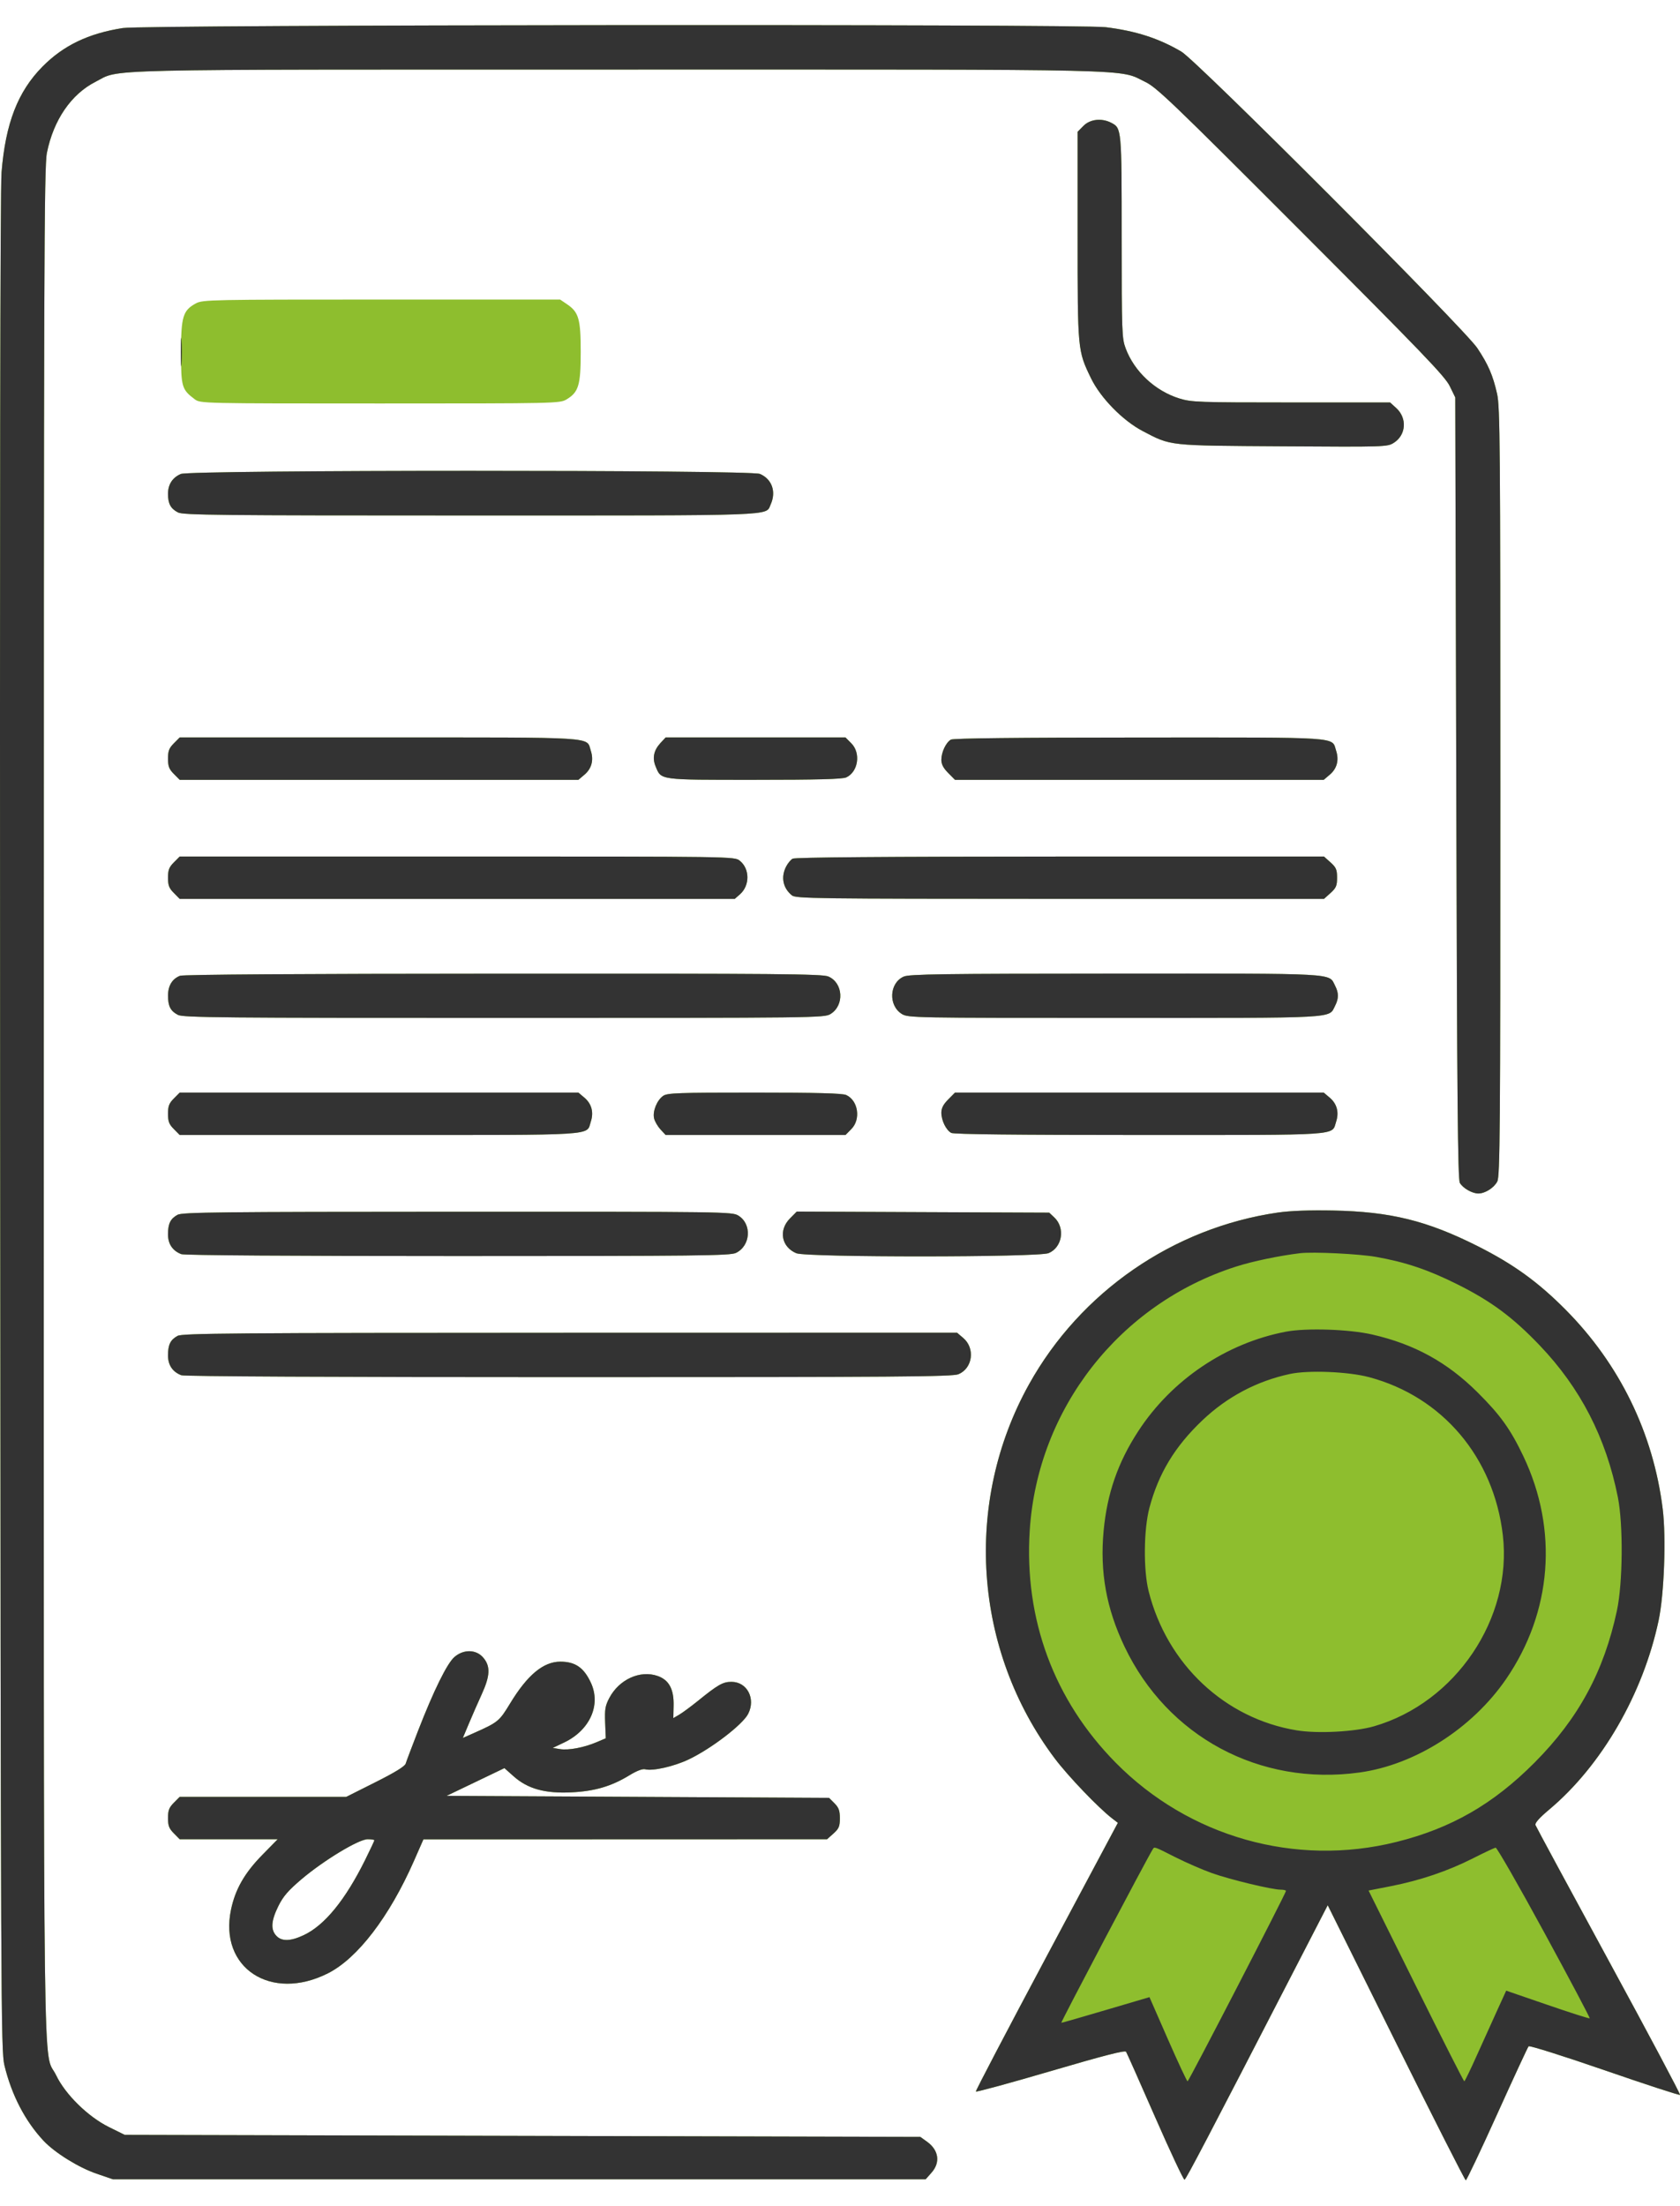
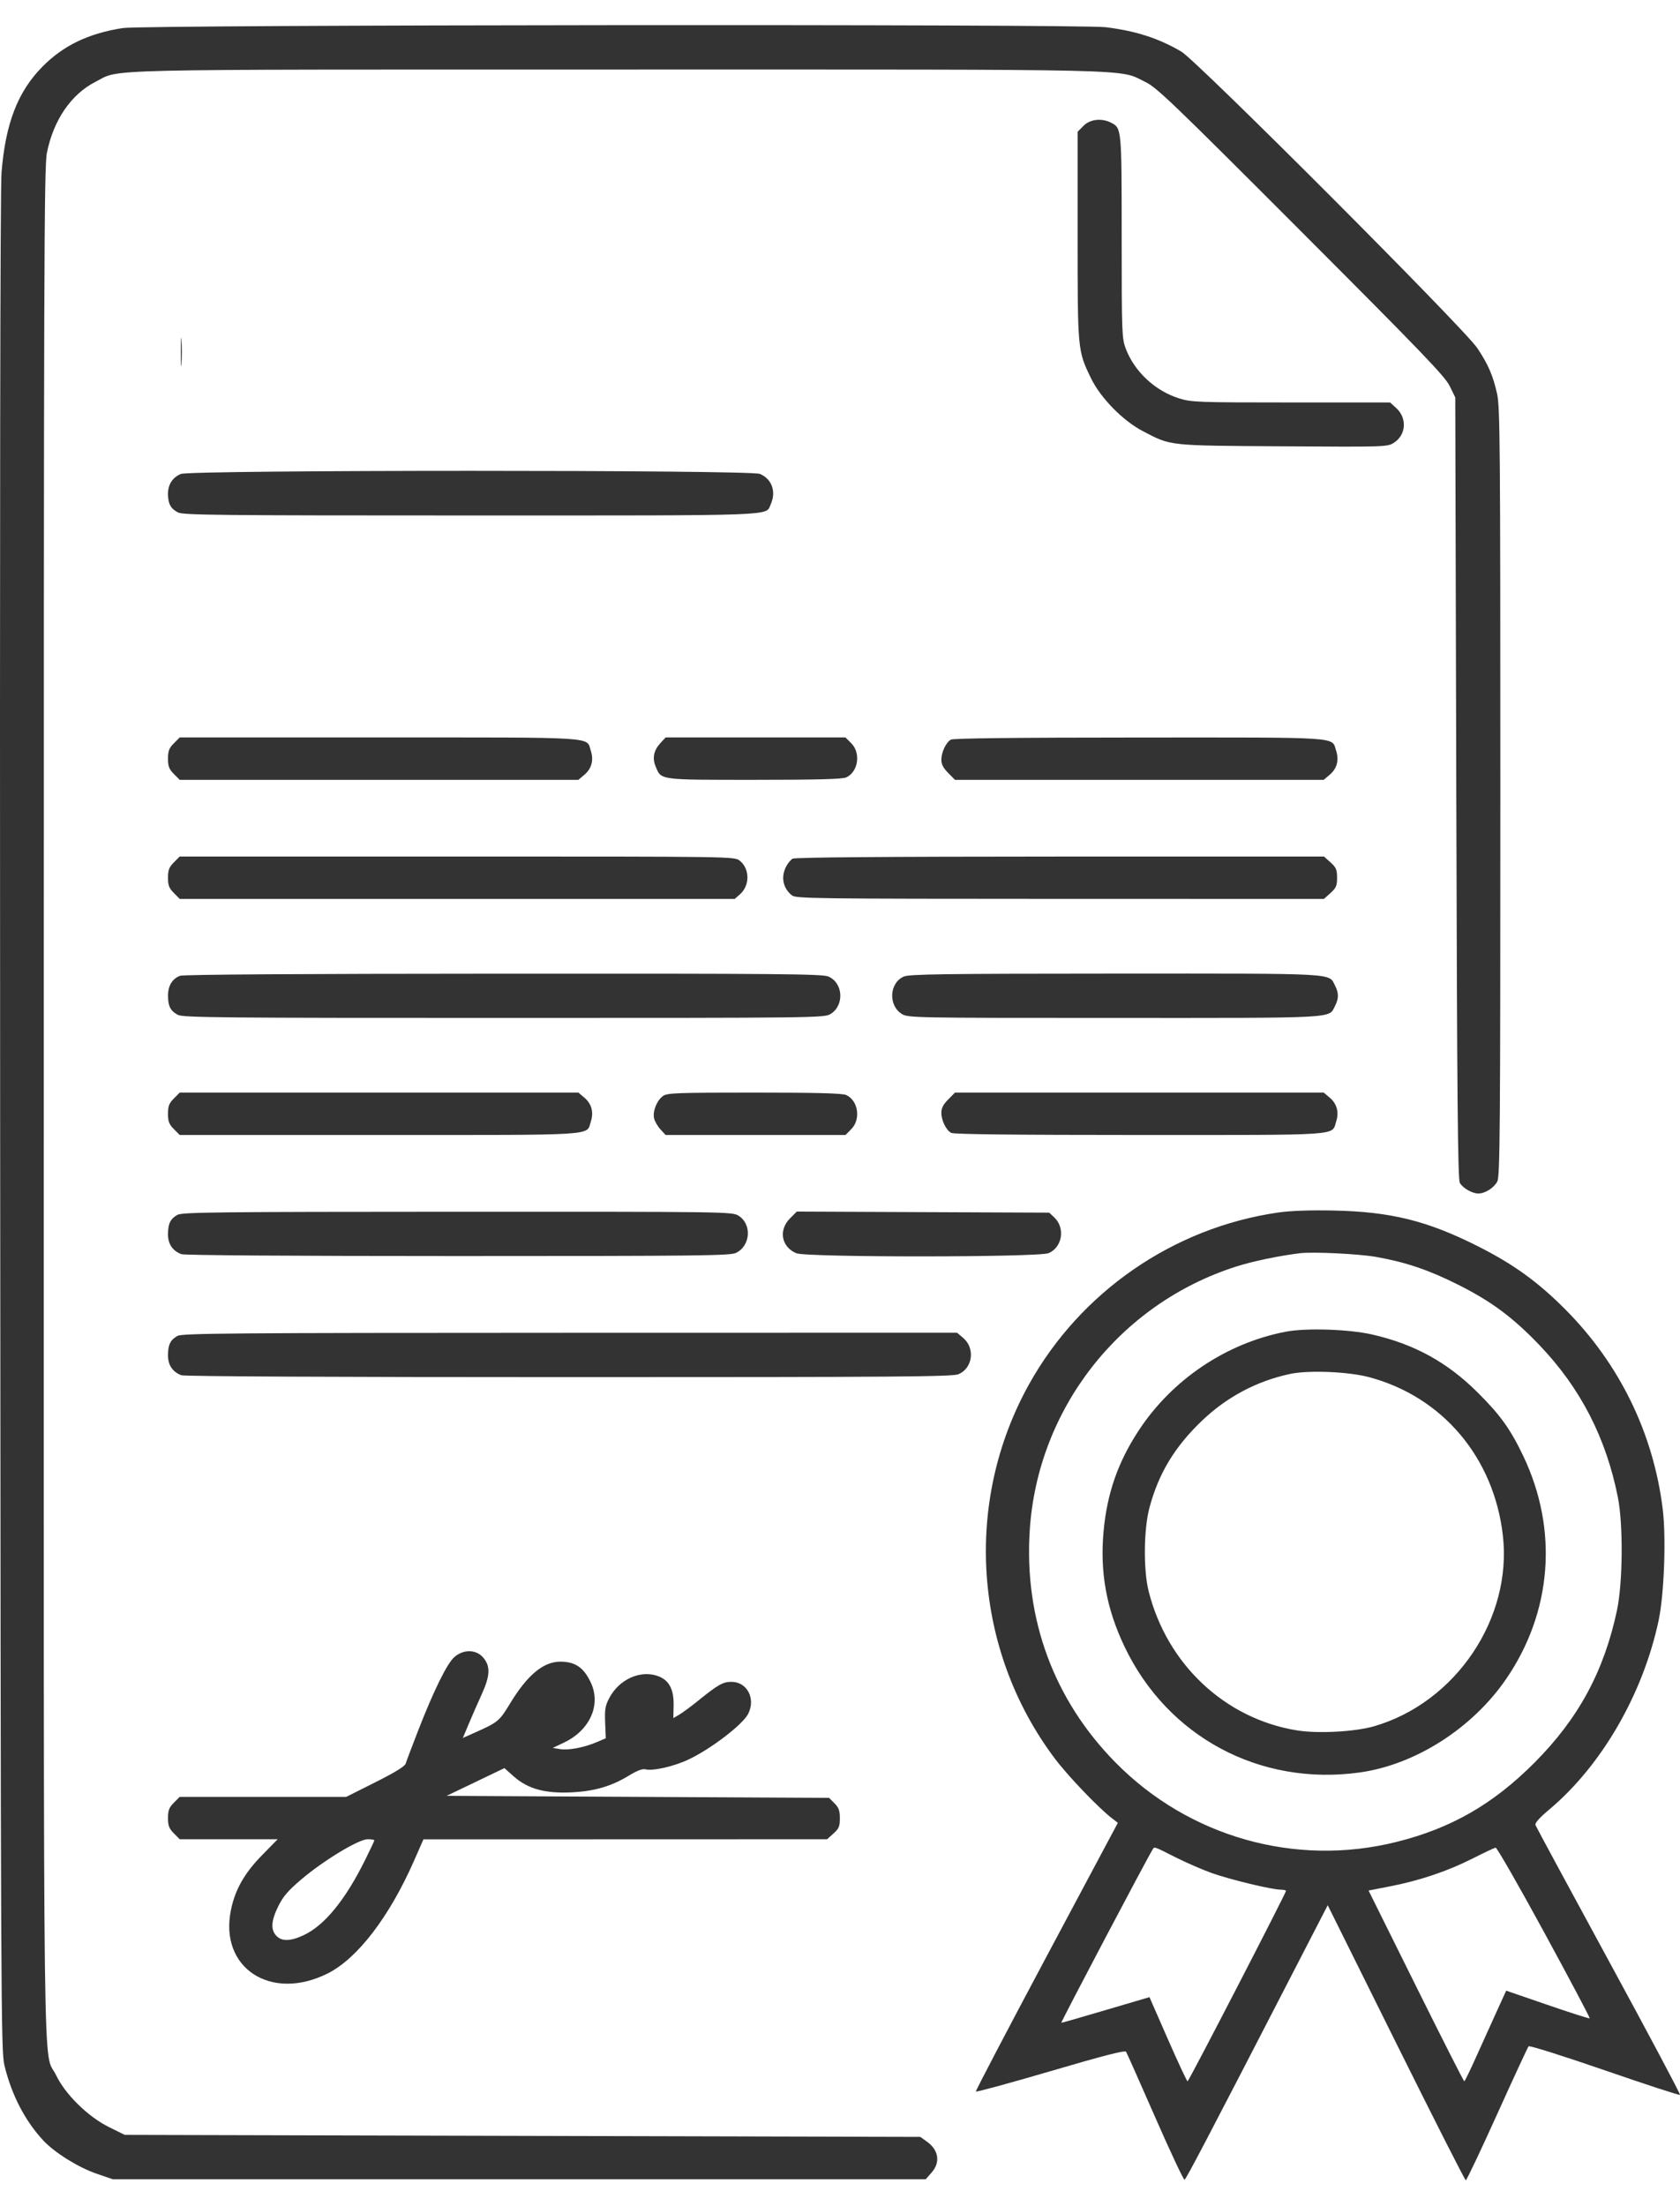
<svg xmlns="http://www.w3.org/2000/svg" width="48" height="63" viewBox="0 0 48 63" fill="none">
-   <path fill-rule="evenodd" clip-rule="evenodd" d="M3.51 0.801C2.528 0.954 1.813 1.297 1.214 1.902C0.509 2.615 0.157 3.522 0.044 4.924C0.006 5.403 -0.008 14.518 0.004 32.094C0.022 57.379 0.027 58.563 0.126 58.976C0.329 59.82 0.715 60.566 1.242 61.13C1.564 61.474 2.245 61.897 2.76 62.073L3.225 62.232H14.836H26.448L26.614 62.044C26.874 61.752 26.822 61.4 26.485 61.158L26.295 61.022L14.929 60.993L3.563 60.964L3.108 60.739C2.515 60.445 1.866 59.809 1.605 59.264C1.219 58.461 1.251 60.943 1.251 31.503C1.251 7.446 1.259 4.76 1.341 4.36C1.53 3.424 2.035 2.689 2.729 2.336C3.463 1.963 2.433 1.987 17.639 1.986C32.9 1.985 31.934 1.962 32.722 2.339C33.046 2.494 33.495 2.924 37.172 6.605C40.632 10.068 41.286 10.748 41.42 11.024L41.579 11.349L41.608 22.499C41.631 31.41 41.651 33.676 41.71 33.779C41.794 33.928 42.063 34.082 42.237 34.082C42.431 34.082 42.687 33.92 42.78 33.738C42.857 33.589 42.867 32.294 42.867 22.614C42.867 12.694 42.858 11.621 42.774 11.247C42.654 10.716 42.522 10.411 42.21 9.942C41.843 9.389 34.199 1.736 33.753 1.474C33.105 1.093 32.452 0.883 31.592 0.777C30.834 0.684 4.112 0.706 3.51 0.801ZM30.956 3.594L30.789 3.763V6.723C30.789 10.01 30.789 10.012 31.171 10.8C31.444 11.364 32.08 12.012 32.649 12.31C33.467 12.737 33.345 12.724 36.656 12.745C39.567 12.764 39.637 12.762 39.82 12.647C40.176 12.425 40.21 11.941 39.892 11.652L39.717 11.493H36.89C34.236 11.493 34.041 11.486 33.697 11.379C33.004 11.164 32.409 10.61 32.162 9.949C32.054 9.66 32.048 9.501 32.048 6.768C32.048 3.68 32.046 3.66 31.753 3.508C31.48 3.365 31.147 3.401 30.956 3.594ZM5.6 8.662C5.226 8.863 5.172 9.04 5.172 10.063C5.172 11.051 5.193 11.123 5.566 11.403C5.723 11.521 5.762 11.522 10.857 11.522C15.888 11.522 15.995 11.52 16.185 11.407C16.532 11.2 16.592 11.002 16.592 10.053C16.592 9.106 16.536 8.913 16.197 8.685L16.003 8.554H10.901C6.034 8.554 5.791 8.559 5.6 8.662ZM5.165 13.535C4.925 13.64 4.8 13.835 4.8 14.103C4.8 14.384 4.875 14.524 5.085 14.633C5.232 14.71 6.249 14.72 13.444 14.72C22.349 14.72 21.868 14.738 22.019 14.405C22.184 14.041 22.055 13.678 21.71 13.533C21.429 13.415 5.435 13.417 5.165 13.535ZM4.967 21.227C4.83 21.365 4.8 21.444 4.8 21.664C4.8 21.883 4.83 21.963 4.967 22.101L5.134 22.269H10.83H16.526L16.698 22.123C16.904 21.949 16.968 21.707 16.88 21.438C16.747 21.033 17.162 21.059 10.837 21.059H5.134L4.967 21.227ZM18.871 21.217C18.678 21.427 18.632 21.646 18.732 21.886C18.895 22.281 18.808 22.269 21.554 22.269C23.35 22.269 24.07 22.25 24.178 22.2C24.52 22.043 24.601 21.505 24.324 21.227L24.157 21.059H21.587H19.018L18.871 21.217ZM27.168 21.121C27.027 21.203 26.896 21.481 26.896 21.696C26.896 21.825 26.952 21.933 27.091 22.073L27.285 22.269H32.553H37.821L37.993 22.123C38.199 21.949 38.263 21.707 38.175 21.438C38.042 21.034 38.412 21.059 32.551 21.061C29.069 21.062 27.234 21.082 27.168 21.121ZM4.967 24.627C4.83 24.765 4.8 24.844 4.8 25.064C4.8 25.283 4.83 25.363 4.967 25.5L5.134 25.669H13.064H20.993L21.141 25.539C21.429 25.286 21.425 24.808 21.135 24.578C20.985 24.459 20.978 24.459 13.059 24.459H5.134L4.967 24.627ZM22.646 24.521C22.59 24.553 22.507 24.655 22.46 24.747C22.306 25.046 22.369 25.359 22.624 25.567C22.738 25.66 23.228 25.666 30.287 25.668L37.828 25.669L38.015 25.501C38.175 25.356 38.202 25.294 38.202 25.064C38.202 24.833 38.175 24.771 38.015 24.627L37.828 24.459L30.287 24.46C25.271 24.462 22.712 24.482 22.646 24.521ZM5.143 27.865C4.921 27.952 4.802 28.147 4.801 28.424C4.799 28.732 4.869 28.869 5.085 28.982C5.232 29.058 6.352 29.069 14.4 29.068C23.366 29.068 23.551 29.066 23.73 28.956C24.131 28.71 24.092 28.065 23.666 27.885C23.492 27.812 22.232 27.801 14.376 27.805C8.578 27.807 5.234 27.829 5.143 27.865ZM25.821 27.888C25.407 28.069 25.375 28.714 25.768 28.956C25.947 29.065 26.104 29.068 31.836 29.068C38.297 29.069 37.957 29.087 38.144 28.725C38.253 28.511 38.253 28.358 38.144 28.145C37.957 27.782 38.295 27.801 31.865 27.803C26.92 27.805 25.98 27.818 25.821 27.888ZM4.967 31.369C4.83 31.507 4.8 31.586 4.8 31.806C4.8 32.025 4.83 32.105 4.967 32.242L5.134 32.411H10.837C17.162 32.411 16.747 32.437 16.88 32.031C16.968 31.763 16.904 31.521 16.698 31.346L16.526 31.201H10.83H5.134L4.967 31.369ZM18.946 31.295C18.769 31.419 18.641 31.737 18.688 31.936C18.708 32.023 18.791 32.165 18.871 32.252L19.018 32.411H21.587H24.157L24.324 32.242C24.601 31.964 24.52 31.426 24.178 31.27C24.07 31.22 23.35 31.201 21.554 31.201C19.358 31.201 19.064 31.211 18.946 31.295ZM27.091 31.397C26.952 31.537 26.896 31.645 26.896 31.774C26.896 31.997 27.031 32.272 27.179 32.352C27.252 32.391 29.055 32.411 32.562 32.411C38.41 32.411 38.042 32.436 38.175 32.031C38.263 31.763 38.199 31.521 37.993 31.346L37.821 31.201H32.553H27.285L27.091 31.397ZM36.513 34.626C33.521 35.06 30.871 36.889 29.399 39.534C27.522 42.908 27.811 47.119 30.133 50.211C30.513 50.717 31.386 51.629 31.779 51.93L31.939 52.053L29.902 55.869C28.782 57.968 27.873 59.703 27.882 59.726C27.89 59.748 28.851 59.486 30.015 59.145C31.544 58.696 32.144 58.542 32.174 58.591C32.197 58.628 32.571 59.469 33.005 60.46C33.439 61.45 33.816 62.253 33.844 62.244C33.889 62.228 34.514 61.037 36.986 56.244L37.935 54.406L39.886 58.333C40.959 60.493 41.856 62.261 41.88 62.261C41.903 62.261 42.307 61.411 42.776 60.373C43.245 59.335 43.649 58.463 43.674 58.435C43.699 58.407 44.658 58.709 45.844 59.118C47.013 59.522 47.983 59.839 48 59.821C48.017 59.804 47.102 58.084 45.967 55.998C44.832 53.912 43.889 52.166 43.871 52.118C43.849 52.059 43.978 51.914 44.267 51.671C45.764 50.414 46.946 48.368 47.39 46.27C47.548 45.525 47.607 43.901 47.506 43.09C47.237 40.924 46.274 38.952 44.727 37.396C43.938 36.602 43.235 36.096 42.209 35.58C40.767 34.856 39.724 34.6 38.087 34.568C37.414 34.555 36.869 34.575 36.513 34.626ZM5.073 34.69C4.868 34.803 4.8 34.942 4.8 35.249C4.8 35.524 4.93 35.718 5.181 35.814C5.267 35.847 8.385 35.868 13.081 35.868C19.96 35.868 20.861 35.858 21.026 35.779C21.447 35.578 21.489 34.954 21.096 34.713C20.918 34.604 20.74 34.601 13.072 34.603C6.262 34.605 5.208 34.617 5.073 34.69ZM22.57 34.795C22.237 35.13 22.325 35.609 22.752 35.788C23.04 35.909 29.671 35.907 29.96 35.785C30.351 35.621 30.441 35.067 30.125 34.768L29.978 34.629L26.372 34.614L22.765 34.598L22.57 34.795ZM5.073 38.148C4.868 38.26 4.8 38.399 4.8 38.706C4.8 38.982 4.93 39.176 5.181 39.272C5.267 39.305 9.58 39.326 16.254 39.326C25.656 39.326 27.214 39.314 27.384 39.243C27.793 39.071 27.867 38.5 27.519 38.206L27.345 38.058L16.287 38.06C6.64 38.062 5.209 38.074 5.073 38.148ZM12.987 47.315C12.777 47.493 12.393 48.27 11.939 49.439C11.767 49.883 11.61 50.298 11.591 50.362C11.567 50.44 11.287 50.613 10.724 50.895L9.893 51.312H7.514H5.134L4.967 51.48C4.83 51.618 4.8 51.697 4.8 51.917C4.8 52.136 4.83 52.216 4.967 52.353L5.134 52.522H6.534H7.934L7.496 52.968C6.987 53.486 6.72 53.953 6.599 54.539C6.255 56.198 7.743 57.171 9.369 56.351C10.214 55.925 11.123 54.739 11.825 53.146L12.098 52.525L17.865 52.524L23.631 52.522L23.814 52.358C23.97 52.218 23.996 52.155 23.996 51.922C23.996 51.704 23.965 51.62 23.842 51.495L23.688 51.341L18.224 51.312L12.76 51.283L13.586 50.887L14.412 50.491L14.681 50.73C15.082 51.084 15.572 51.219 16.326 51.183C16.99 51.151 17.467 51.011 17.983 50.696C18.192 50.568 18.358 50.505 18.432 50.524C18.648 50.581 19.251 50.445 19.677 50.243C20.317 49.939 21.218 49.25 21.376 48.942C21.598 48.508 21.347 48.027 20.898 48.027C20.654 48.027 20.512 48.108 19.932 48.578C19.738 48.734 19.502 48.908 19.409 48.963L19.238 49.063L19.246 48.704C19.256 48.236 19.114 47.974 18.791 47.86C18.29 47.684 17.689 47.957 17.409 48.488C17.292 48.709 17.275 48.813 17.29 49.193L17.308 49.639L17.05 49.749C16.687 49.904 16.243 49.988 16 49.948L15.793 49.914L16.121 49.758C16.853 49.408 17.176 48.688 16.884 48.056C16.683 47.621 16.437 47.451 16.01 47.451C15.525 47.451 15.069 47.83 14.575 48.643C14.265 49.154 14.231 49.182 13.541 49.489L13.224 49.63L13.397 49.218C13.492 48.991 13.658 48.613 13.765 48.379C14.004 47.855 14.016 47.585 13.811 47.34C13.61 47.1 13.253 47.089 12.987 47.315ZM10.696 52.552C10.696 52.568 10.577 52.821 10.432 53.114C9.864 54.259 9.273 54.982 8.677 55.261C8.299 55.439 8.047 55.444 7.893 55.277C7.729 55.1 7.747 54.847 7.953 54.431C8.092 54.151 8.234 53.987 8.612 53.666C9.25 53.125 10.248 52.522 10.504 52.522C10.609 52.522 10.696 52.535 10.696 52.552Z" fill="#8EBE2E" />
  <path fill-rule="evenodd" clip-rule="evenodd" d="M3.51 0.801C2.528 0.954 1.813 1.297 1.214 1.902C0.509 2.615 0.157 3.522 0.044 4.924C0.006 5.403 -0.008 14.518 0.004 32.094C0.022 57.379 0.027 58.563 0.126 58.976C0.329 59.82 0.715 60.566 1.242 61.13C1.564 61.474 2.245 61.897 2.76 62.073L3.225 62.232H14.836H26.448L26.614 62.044C26.874 61.752 26.822 61.4 26.485 61.158L26.295 61.022L14.929 60.993L3.563 60.964L3.108 60.739C2.515 60.445 1.866 59.809 1.605 59.264C1.219 58.461 1.251 60.943 1.251 31.503C1.251 7.446 1.259 4.76 1.341 4.36C1.53 3.424 2.035 2.689 2.729 2.336C3.463 1.963 2.433 1.987 17.639 1.986C32.9 1.985 31.934 1.962 32.722 2.339C33.046 2.494 33.495 2.924 37.172 6.605C40.632 10.068 41.286 10.748 41.42 11.024L41.579 11.349L41.608 22.499C41.631 31.41 41.651 33.676 41.71 33.779C41.794 33.928 42.063 34.082 42.237 34.082C42.431 34.082 42.687 33.92 42.78 33.738C42.857 33.589 42.867 32.294 42.867 22.614C42.867 12.694 42.858 11.621 42.774 11.247C42.654 10.716 42.522 10.411 42.21 9.942C41.843 9.389 34.199 1.736 33.753 1.474C33.105 1.093 32.452 0.883 31.592 0.777C30.834 0.684 4.112 0.706 3.51 0.801ZM30.956 3.594L30.789 3.763V6.723C30.789 10.01 30.789 10.012 31.171 10.8C31.444 11.364 32.08 12.012 32.649 12.31C33.467 12.737 33.345 12.724 36.656 12.745C39.567 12.764 39.637 12.762 39.82 12.647C40.176 12.425 40.21 11.941 39.892 11.652L39.717 11.493H36.89C34.236 11.493 34.041 11.486 33.697 11.379C33.004 11.164 32.409 10.61 32.162 9.949C32.054 9.66 32.048 9.501 32.048 6.768C32.048 3.68 32.046 3.66 31.753 3.508C31.48 3.365 31.147 3.401 30.956 3.594ZM5.165 10.053C5.165 10.417 5.174 10.566 5.185 10.384C5.197 10.202 5.197 9.903 5.185 9.721C5.174 9.539 5.165 9.688 5.165 10.053ZM5.165 13.535C4.925 13.64 4.8 13.835 4.8 14.103C4.8 14.384 4.875 14.524 5.085 14.633C5.232 14.71 6.249 14.72 13.444 14.72C22.349 14.72 21.868 14.738 22.019 14.405C22.184 14.041 22.055 13.678 21.71 13.533C21.429 13.415 5.435 13.417 5.165 13.535ZM4.967 21.227C4.83 21.365 4.8 21.444 4.8 21.664C4.8 21.883 4.83 21.963 4.967 22.101L5.134 22.269H10.83H16.526L16.698 22.123C16.904 21.949 16.968 21.707 16.88 21.438C16.747 21.033 17.162 21.059 10.837 21.059H5.134L4.967 21.227ZM18.871 21.217C18.678 21.427 18.632 21.646 18.732 21.886C18.895 22.281 18.808 22.269 21.554 22.269C23.35 22.269 24.07 22.25 24.178 22.2C24.52 22.043 24.601 21.505 24.324 21.227L24.157 21.059H21.587H19.018L18.871 21.217ZM27.168 21.121C27.027 21.203 26.896 21.481 26.896 21.696C26.896 21.825 26.952 21.933 27.091 22.073L27.285 22.269H32.553H37.821L37.993 22.123C38.199 21.949 38.263 21.707 38.175 21.438C38.042 21.034 38.412 21.059 32.551 21.061C29.069 21.062 27.234 21.082 27.168 21.121ZM4.967 24.627C4.83 24.765 4.8 24.844 4.8 25.064C4.8 25.283 4.83 25.363 4.967 25.5L5.134 25.669H13.064H20.993L21.141 25.539C21.429 25.286 21.425 24.808 21.135 24.578C20.985 24.459 20.978 24.459 13.059 24.459H5.134L4.967 24.627ZM22.646 24.521C22.59 24.553 22.507 24.655 22.46 24.747C22.306 25.046 22.369 25.359 22.624 25.567C22.738 25.66 23.228 25.666 30.287 25.668L37.828 25.669L38.015 25.501C38.175 25.356 38.202 25.294 38.202 25.064C38.202 24.833 38.175 24.771 38.015 24.627L37.828 24.459L30.287 24.46C25.271 24.462 22.712 24.482 22.646 24.521ZM5.143 27.865C4.921 27.952 4.802 28.147 4.801 28.424C4.799 28.732 4.869 28.869 5.085 28.982C5.232 29.058 6.352 29.069 14.4 29.068C23.366 29.068 23.551 29.066 23.73 28.956C24.131 28.71 24.092 28.065 23.666 27.885C23.492 27.812 22.232 27.801 14.376 27.805C8.578 27.807 5.234 27.829 5.143 27.865ZM25.821 27.888C25.407 28.069 25.375 28.714 25.768 28.956C25.947 29.065 26.104 29.068 31.836 29.068C38.297 29.069 37.957 29.087 38.144 28.725C38.253 28.511 38.253 28.358 38.144 28.145C37.957 27.782 38.295 27.801 31.865 27.803C26.92 27.805 25.98 27.818 25.821 27.888ZM4.967 31.369C4.83 31.507 4.8 31.586 4.8 31.806C4.8 32.025 4.83 32.105 4.967 32.242L5.134 32.411H10.837C17.162 32.411 16.747 32.437 16.88 32.031C16.968 31.763 16.904 31.521 16.698 31.346L16.526 31.201H10.83H5.134L4.967 31.369ZM18.946 31.295C18.769 31.419 18.641 31.737 18.688 31.936C18.708 32.023 18.791 32.165 18.871 32.252L19.018 32.411H21.587H24.157L24.324 32.242C24.601 31.964 24.52 31.426 24.178 31.27C24.07 31.22 23.35 31.201 21.554 31.201C19.358 31.201 19.064 31.211 18.946 31.295ZM27.091 31.397C26.952 31.537 26.896 31.645 26.896 31.774C26.896 31.997 27.031 32.272 27.179 32.352C27.252 32.391 29.055 32.411 32.562 32.411C38.41 32.411 38.042 32.436 38.175 32.031C38.263 31.763 38.199 31.521 37.993 31.346L37.821 31.201H32.553H27.285L27.091 31.397ZM36.513 34.626C33.521 35.06 30.871 36.889 29.399 39.534C27.522 42.908 27.811 47.119 30.133 50.211C30.513 50.717 31.386 51.629 31.779 51.93L31.939 52.053L29.902 55.869C28.782 57.968 27.873 59.703 27.882 59.726C27.89 59.748 28.851 59.486 30.015 59.145C31.544 58.696 32.144 58.542 32.174 58.591C32.197 58.628 32.571 59.469 33.005 60.46C33.439 61.45 33.816 62.253 33.844 62.244C33.889 62.228 34.514 61.037 36.986 56.244L37.935 54.406L39.886 58.333C40.959 60.493 41.856 62.261 41.88 62.261C41.903 62.261 42.307 61.411 42.776 60.373C43.245 59.335 43.649 58.463 43.674 58.435C43.699 58.407 44.658 58.709 45.844 59.118C47.013 59.522 47.983 59.839 48 59.821C48.017 59.804 47.102 58.084 45.967 55.998C44.832 53.912 43.889 52.166 43.871 52.118C43.849 52.059 43.978 51.914 44.267 51.671C45.764 50.414 46.946 48.368 47.39 46.27C47.548 45.525 47.607 43.901 47.506 43.09C47.237 40.924 46.274 38.952 44.727 37.396C43.938 36.602 43.235 36.096 42.209 35.58C40.767 34.856 39.724 34.6 38.087 34.568C37.414 34.555 36.869 34.575 36.513 34.626ZM5.073 34.69C4.868 34.803 4.8 34.942 4.8 35.249C4.8 35.524 4.93 35.718 5.181 35.814C5.267 35.847 8.385 35.868 13.081 35.868C19.96 35.868 20.861 35.858 21.026 35.779C21.447 35.578 21.489 34.954 21.096 34.713C20.918 34.604 20.74 34.601 13.072 34.603C6.262 34.605 5.208 34.617 5.073 34.69ZM22.57 34.795C22.237 35.13 22.325 35.609 22.752 35.788C23.04 35.909 29.671 35.907 29.96 35.785C30.351 35.621 30.441 35.067 30.125 34.768L29.978 34.629L26.372 34.614L22.765 34.598L22.57 34.795ZM39.319 35.893C40.162 36.043 40.809 36.261 41.636 36.674C42.604 37.157 43.222 37.615 43.989 38.417C45.154 39.635 45.886 41.054 46.225 42.757C46.38 43.538 46.367 45.202 46.198 45.992C45.826 47.732 45.098 49.076 43.844 50.334C42.661 51.522 41.46 52.211 39.891 52.601C37.01 53.317 33.972 52.458 31.876 50.335C30.113 48.548 29.258 46.239 29.421 43.703C29.643 40.23 31.989 37.231 35.316 36.169C35.793 36.016 36.548 35.859 37.143 35.787C37.518 35.742 38.83 35.806 39.319 35.893ZM36.735 38.029C35.033 38.355 33.478 39.402 32.523 40.867C31.94 41.76 31.632 42.646 31.532 43.715C31.422 44.891 31.61 45.932 32.128 47.019C33.357 49.597 35.991 51.009 38.842 50.616C40.432 50.397 42.061 49.36 43.031 47.948C44.344 46.034 44.527 43.693 43.527 41.589C43.159 40.815 42.865 40.405 42.213 39.758C41.348 38.899 40.409 38.384 39.207 38.109C38.544 37.957 37.316 37.917 36.735 38.029ZM5.073 38.148C4.868 38.26 4.8 38.399 4.8 38.706C4.8 38.982 4.93 39.176 5.181 39.272C5.267 39.305 9.58 39.326 16.254 39.326C25.656 39.326 27.214 39.314 27.384 39.243C27.793 39.071 27.867 38.5 27.519 38.206L27.345 38.058L16.287 38.06C6.64 38.062 5.209 38.074 5.073 38.148ZM39.118 39.327C41.212 39.885 42.679 41.617 42.938 43.838C43.215 46.213 41.591 48.621 39.259 49.296C38.712 49.454 37.652 49.511 37.053 49.413C34.997 49.079 33.34 47.522 32.817 45.434C32.666 44.828 32.677 43.677 32.84 43.06C33.101 42.076 33.566 41.308 34.352 40.561C35.061 39.887 35.908 39.439 36.857 39.235C37.384 39.122 38.523 39.168 39.118 39.327ZM12.987 47.315C12.777 47.493 12.393 48.27 11.939 49.439C11.767 49.883 11.61 50.298 11.591 50.362C11.567 50.44 11.287 50.613 10.724 50.895L9.893 51.312H7.514H5.134L4.967 51.48C4.83 51.618 4.8 51.697 4.8 51.917C4.8 52.136 4.83 52.216 4.967 52.353L5.134 52.522H6.534H7.934L7.496 52.968C6.987 53.486 6.72 53.953 6.599 54.539C6.255 56.198 7.743 57.171 9.369 56.351C10.214 55.925 11.123 54.739 11.825 53.146L12.098 52.525L17.865 52.524L23.631 52.522L23.814 52.358C23.97 52.218 23.996 52.155 23.996 51.922C23.996 51.704 23.965 51.62 23.842 51.495L23.688 51.341L18.224 51.312L12.76 51.283L13.586 50.887L14.412 50.491L14.681 50.73C15.082 51.084 15.572 51.219 16.326 51.183C16.99 51.151 17.467 51.011 17.983 50.696C18.192 50.568 18.358 50.505 18.432 50.524C18.648 50.581 19.251 50.445 19.677 50.243C20.317 49.939 21.218 49.25 21.376 48.942C21.598 48.508 21.347 48.027 20.898 48.027C20.654 48.027 20.512 48.108 19.932 48.578C19.738 48.734 19.502 48.908 19.409 48.963L19.238 49.063L19.246 48.704C19.256 48.236 19.114 47.974 18.791 47.86C18.29 47.684 17.689 47.957 17.409 48.488C17.292 48.709 17.275 48.813 17.29 49.193L17.308 49.639L17.05 49.749C16.687 49.904 16.243 49.988 16 49.948L15.793 49.914L16.121 49.758C16.853 49.408 17.176 48.688 16.884 48.056C16.683 47.621 16.437 47.451 16.01 47.451C15.525 47.451 15.069 47.83 14.575 48.643C14.265 49.154 14.231 49.182 13.541 49.489L13.224 49.63L13.397 49.218C13.492 48.991 13.658 48.613 13.765 48.379C14.004 47.855 14.016 47.585 13.811 47.34C13.61 47.1 13.253 47.089 12.987 47.315ZM10.696 52.552C10.696 52.568 10.577 52.821 10.432 53.114C9.864 54.259 9.273 54.982 8.677 55.261C8.299 55.439 8.047 55.444 7.893 55.277C7.729 55.1 7.747 54.847 7.953 54.431C8.092 54.151 8.234 53.987 8.612 53.666C9.25 53.125 10.248 52.522 10.504 52.522C10.609 52.522 10.696 52.535 10.696 52.552ZM33.58 53.034C33.887 53.189 34.358 53.394 34.629 53.49C35.153 53.676 36.342 53.962 36.592 53.962C36.674 53.962 36.742 53.978 36.742 53.998C36.742 54.063 33.966 59.433 33.931 59.435C33.912 59.436 33.659 58.895 33.369 58.234L32.842 57.031L31.601 57.397C30.918 57.599 30.343 57.764 30.323 57.764C30.295 57.766 32.742 53.124 32.935 52.81C32.985 52.73 32.963 52.722 33.58 53.034ZM44.12 55.182C44.848 56.519 45.433 57.623 45.42 57.636C45.407 57.648 44.865 57.476 44.215 57.252L43.034 56.846L42.791 57.378C42.657 57.67 42.394 58.252 42.206 58.671C42.019 59.09 41.852 59.434 41.837 59.435C41.821 59.436 41.199 58.211 40.455 56.712L39.102 53.987L39.739 53.862C40.58 53.697 41.362 53.432 42.081 53.069C42.403 52.906 42.696 52.768 42.732 52.762C42.768 52.757 43.393 53.846 44.12 55.182Z" fill="#333333" />
</svg>